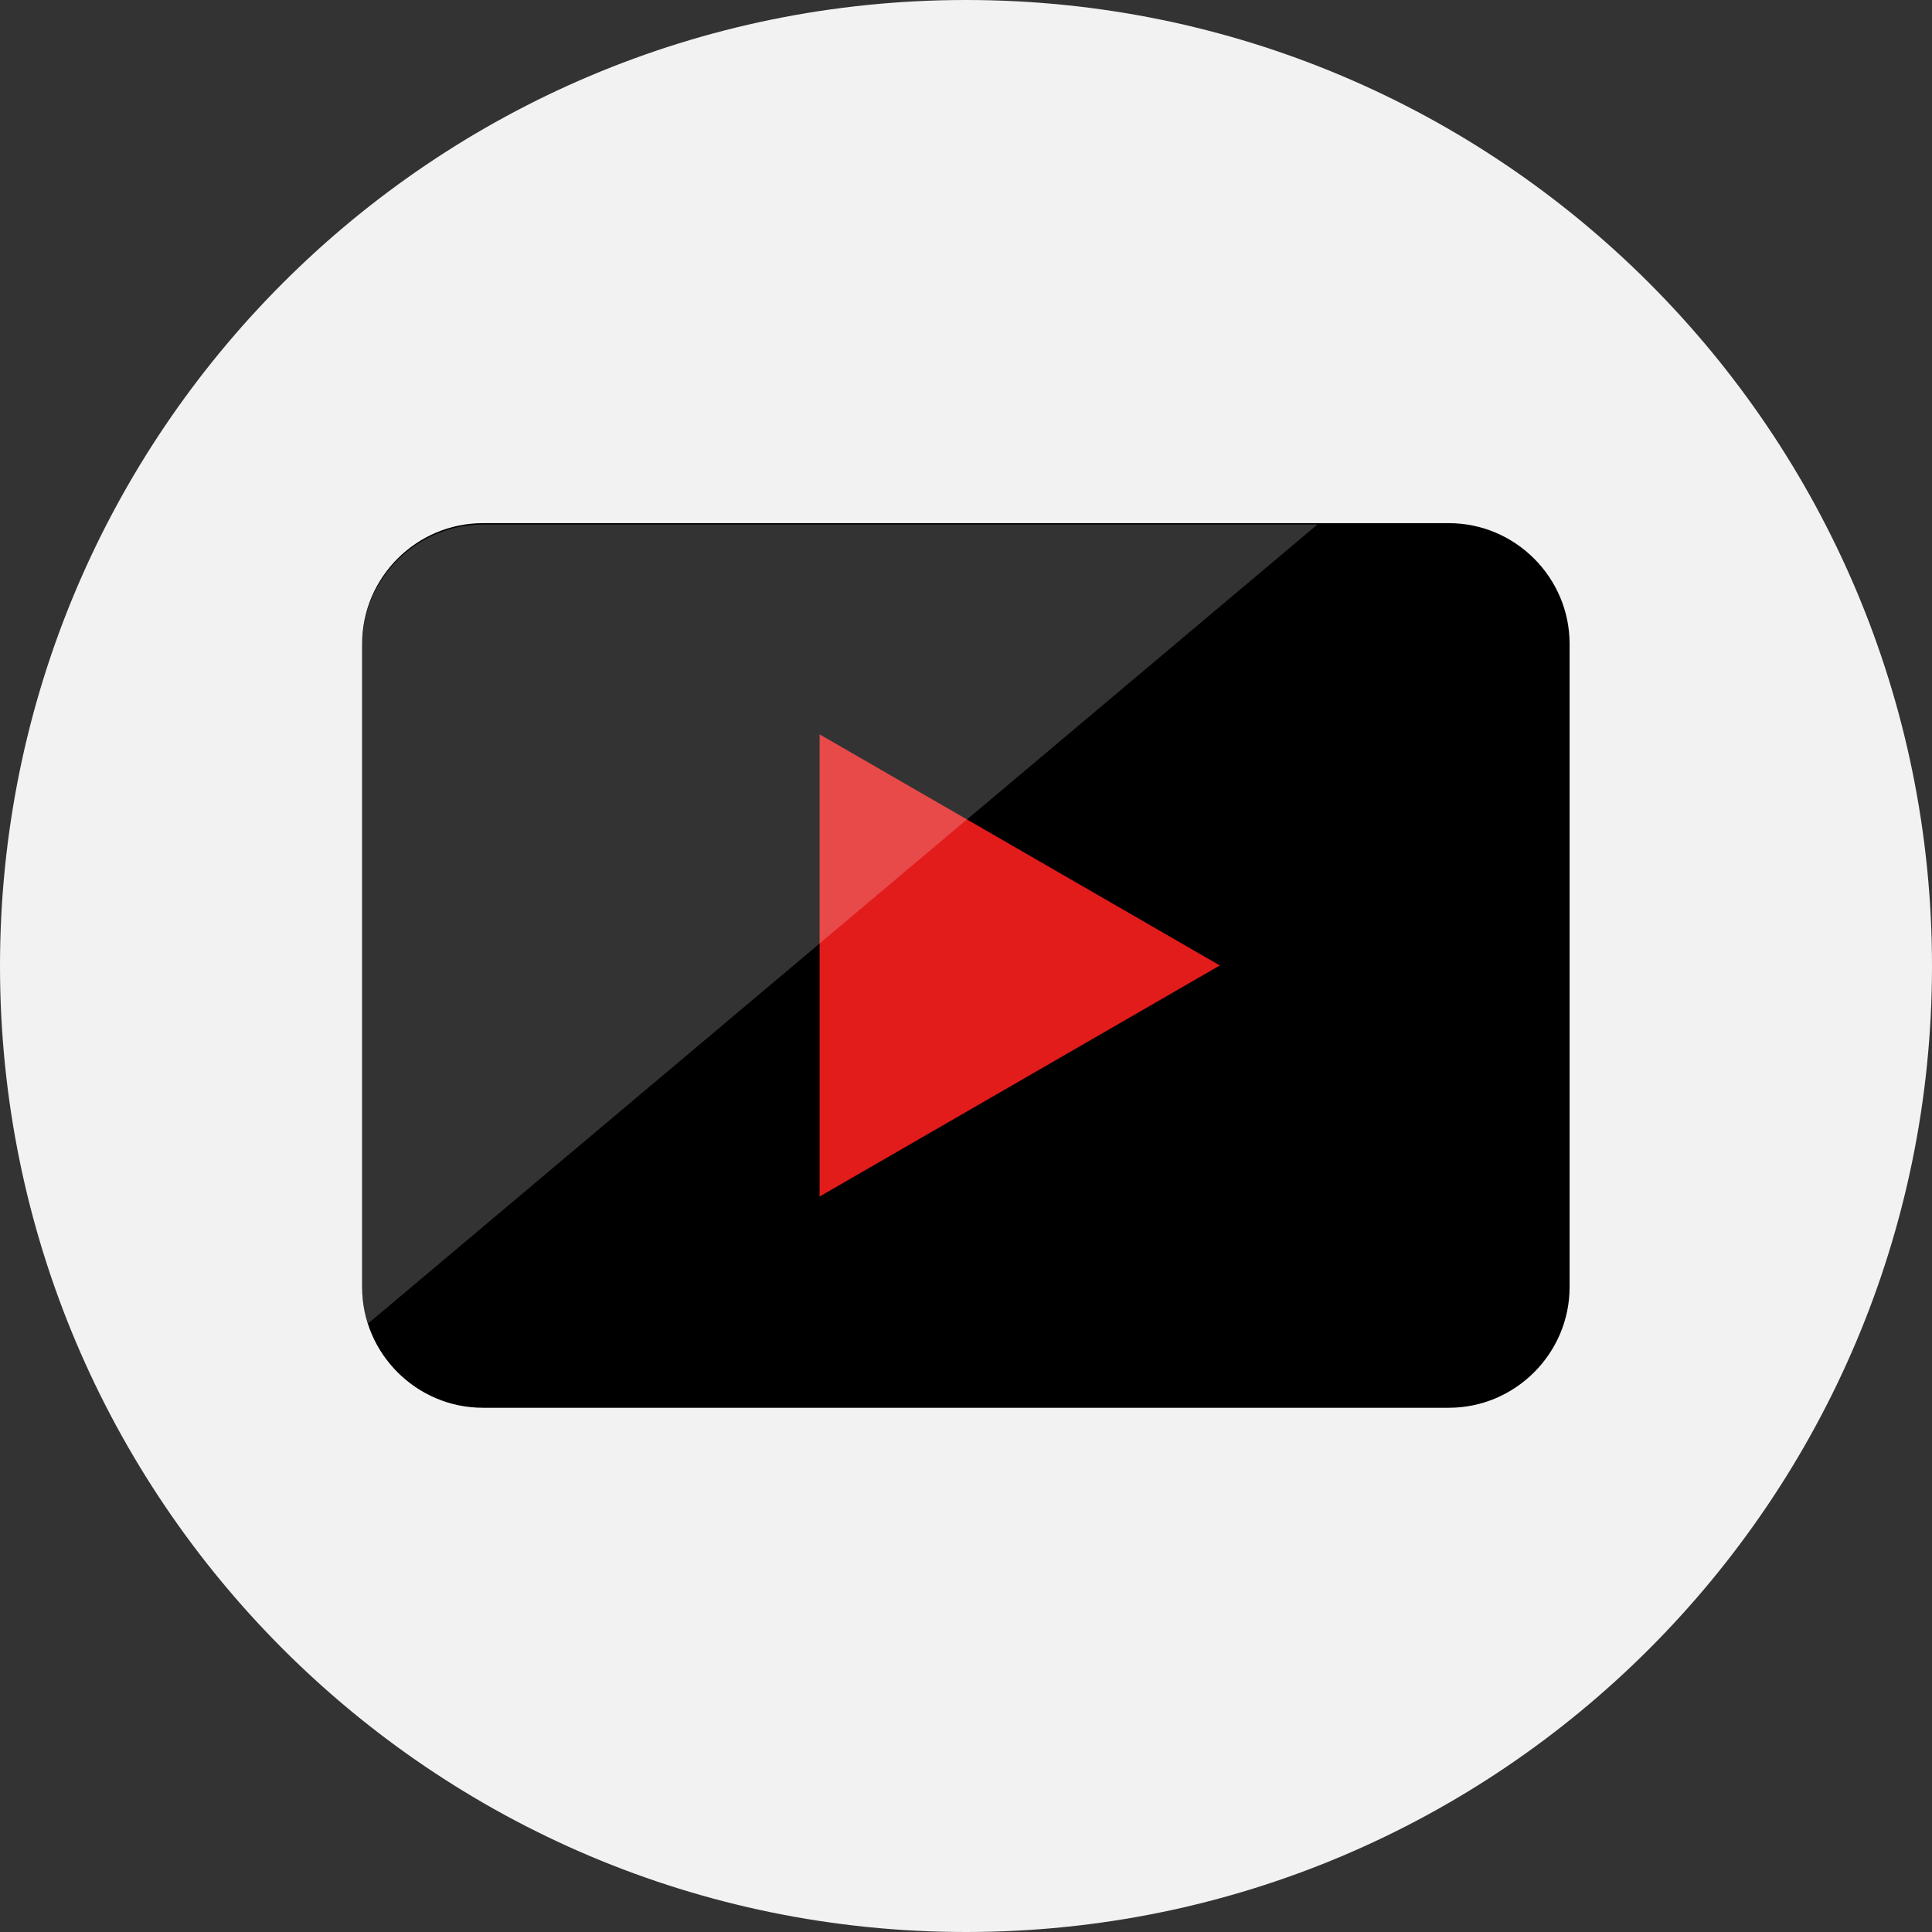
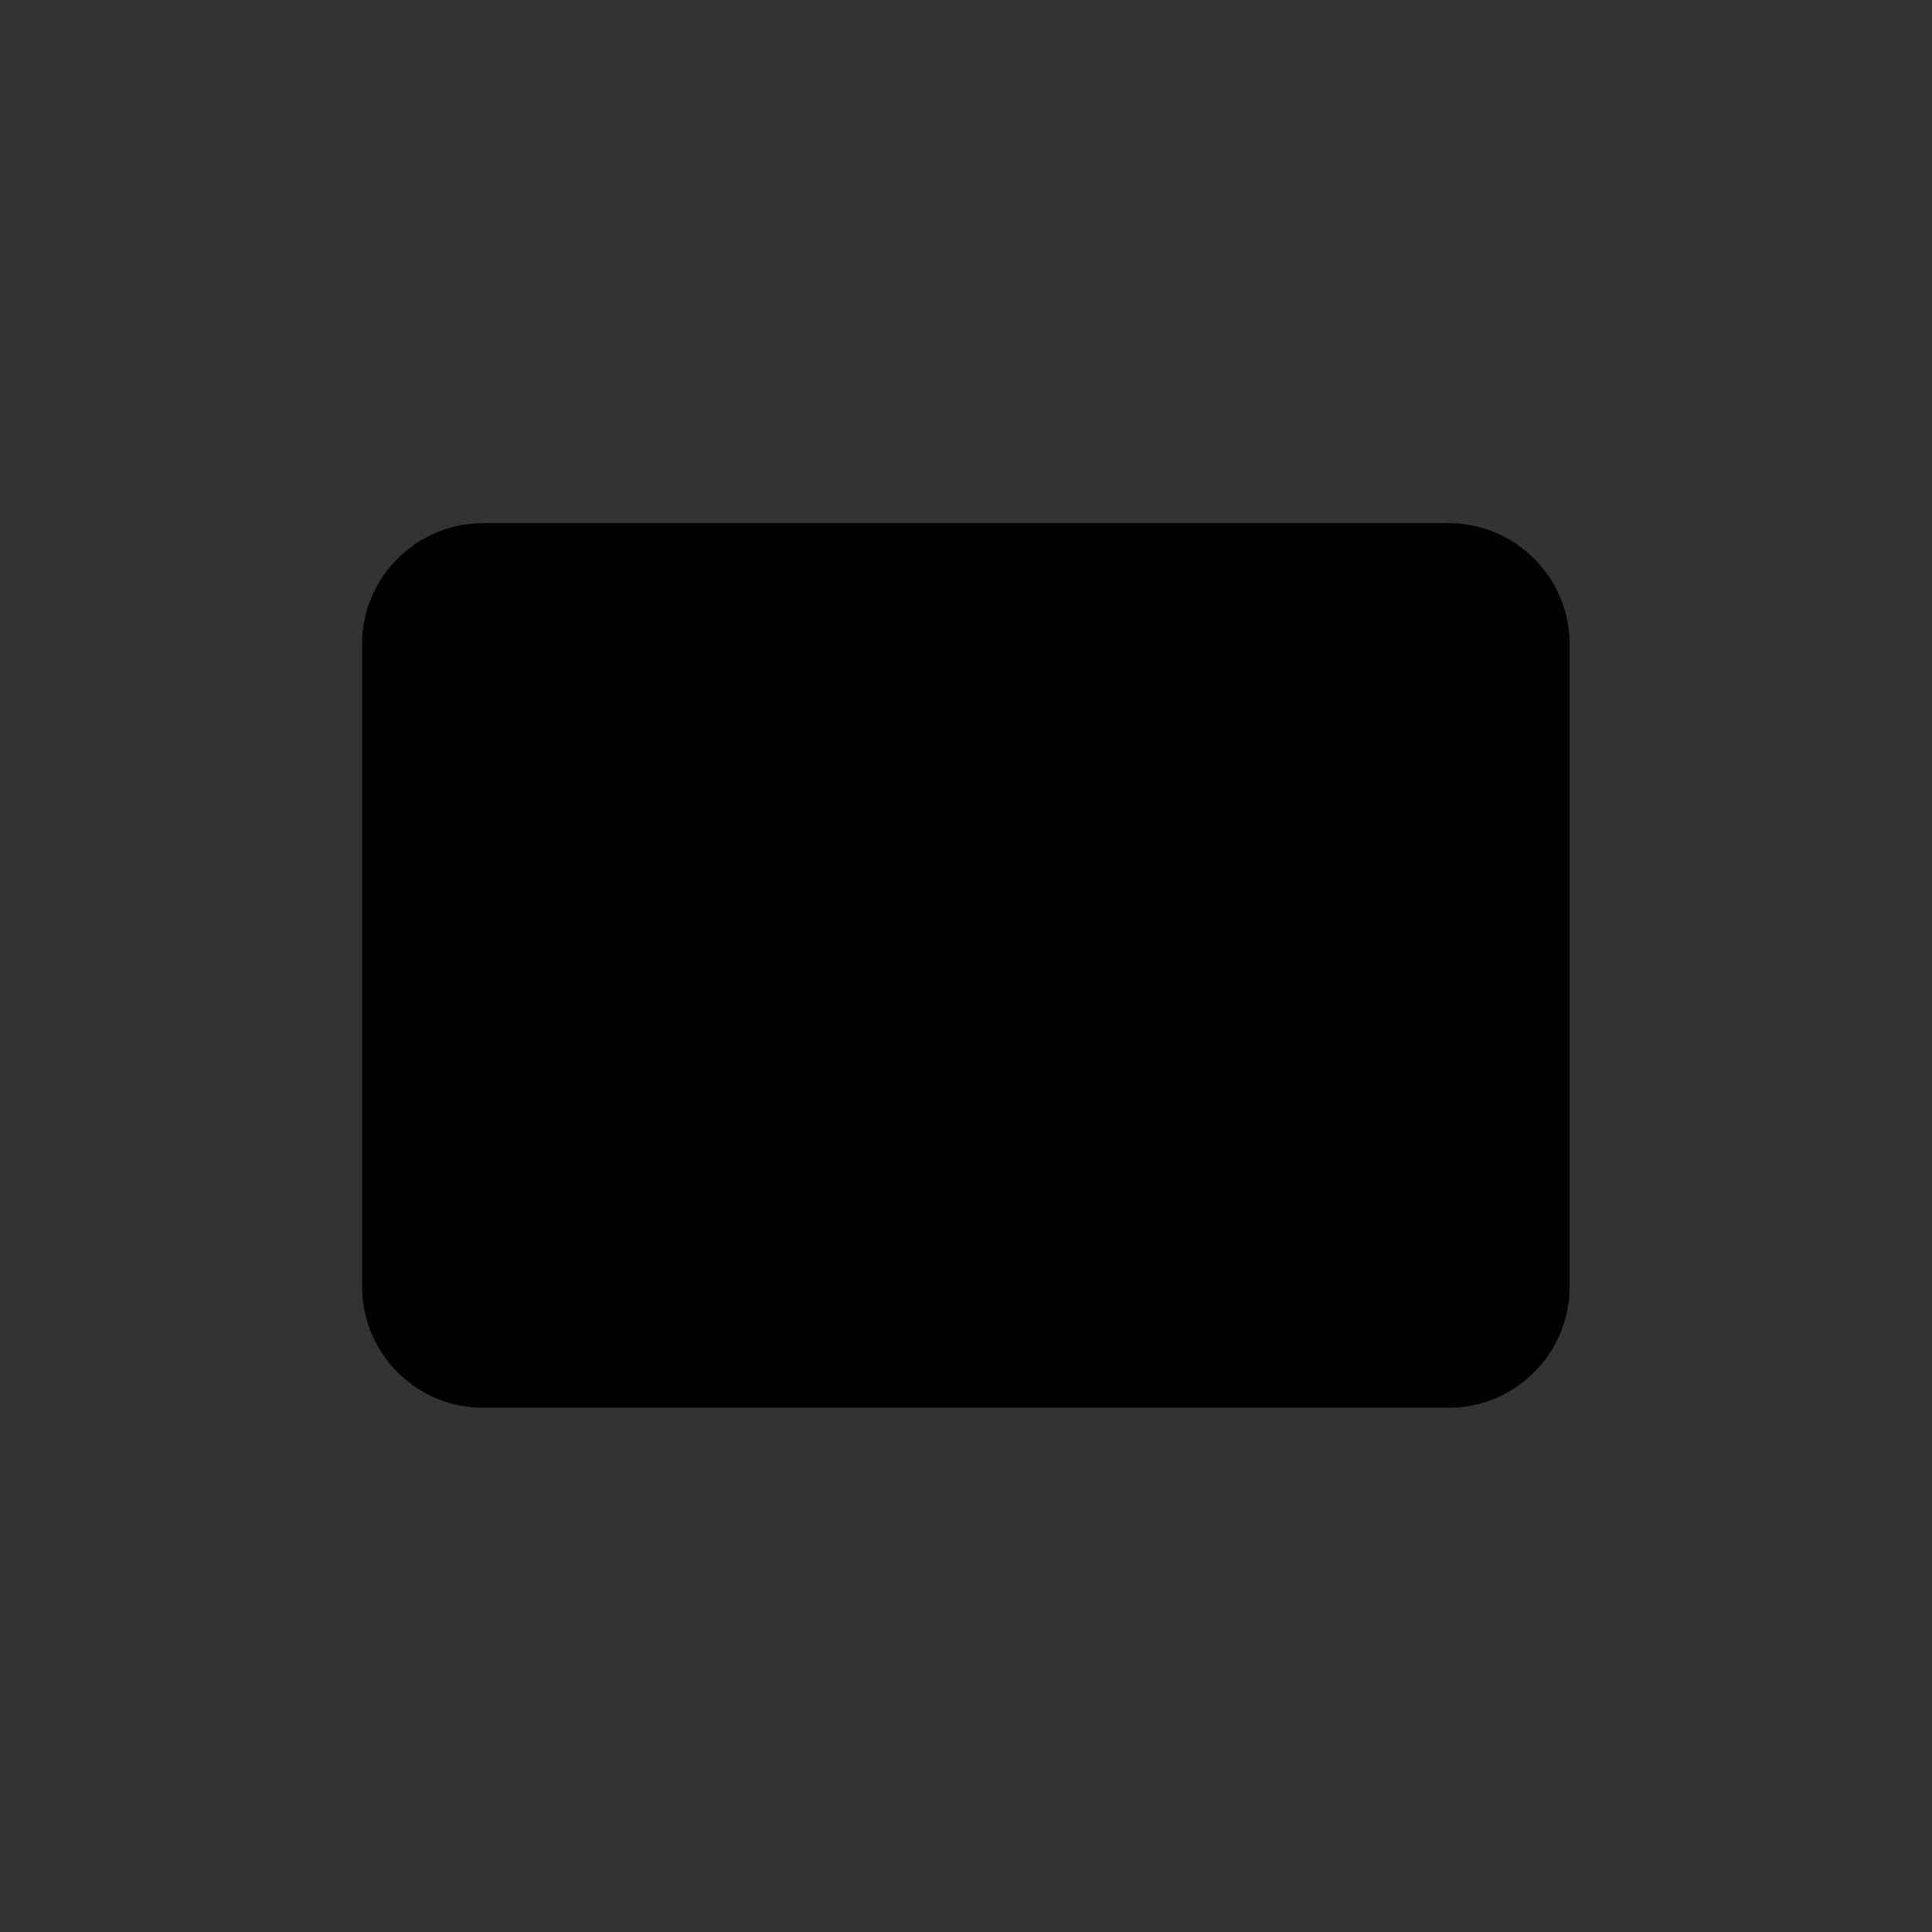
<svg xmlns="http://www.w3.org/2000/svg" height="800px" width="800px" version="1.1" id="Layer_1" viewBox="0 0 512 512" xml:space="preserve">
  <rect x="0" y="0" width="512" height="512" fill="#333333" stroke="none" />
-   <path style="fill:#F2F2F2;" d="M256,0C114.616,0,0,114.616,0,256s114.616,256,256,256s256-114.616,256-256S397.384,0,256,0z" />
  <path d="M383.96,373.072h-256c-17.6,0-32-14.4-32-32V170.64c0-17.6,14.4-32,32-32h256c17.6,0,32,14.4,32,32v170.432  C415.96,358.672,401.56,373.072,383.96,373.072z" />
-   <polygon style="fill:#E21B1B;" points="217.2,194.608 323.272,255.856 217.2,317.096 " />
  <g style="opacity:0.2;">
-     <path style="fill:#FFFFFF;" d="M127.96,139c-17.6,0-32,14.4-32,32v170.432c0,3.264,0.64,6.36,1.56,9.336L349.128,139H127.96z" />
-   </g>
+     </g>
</svg>